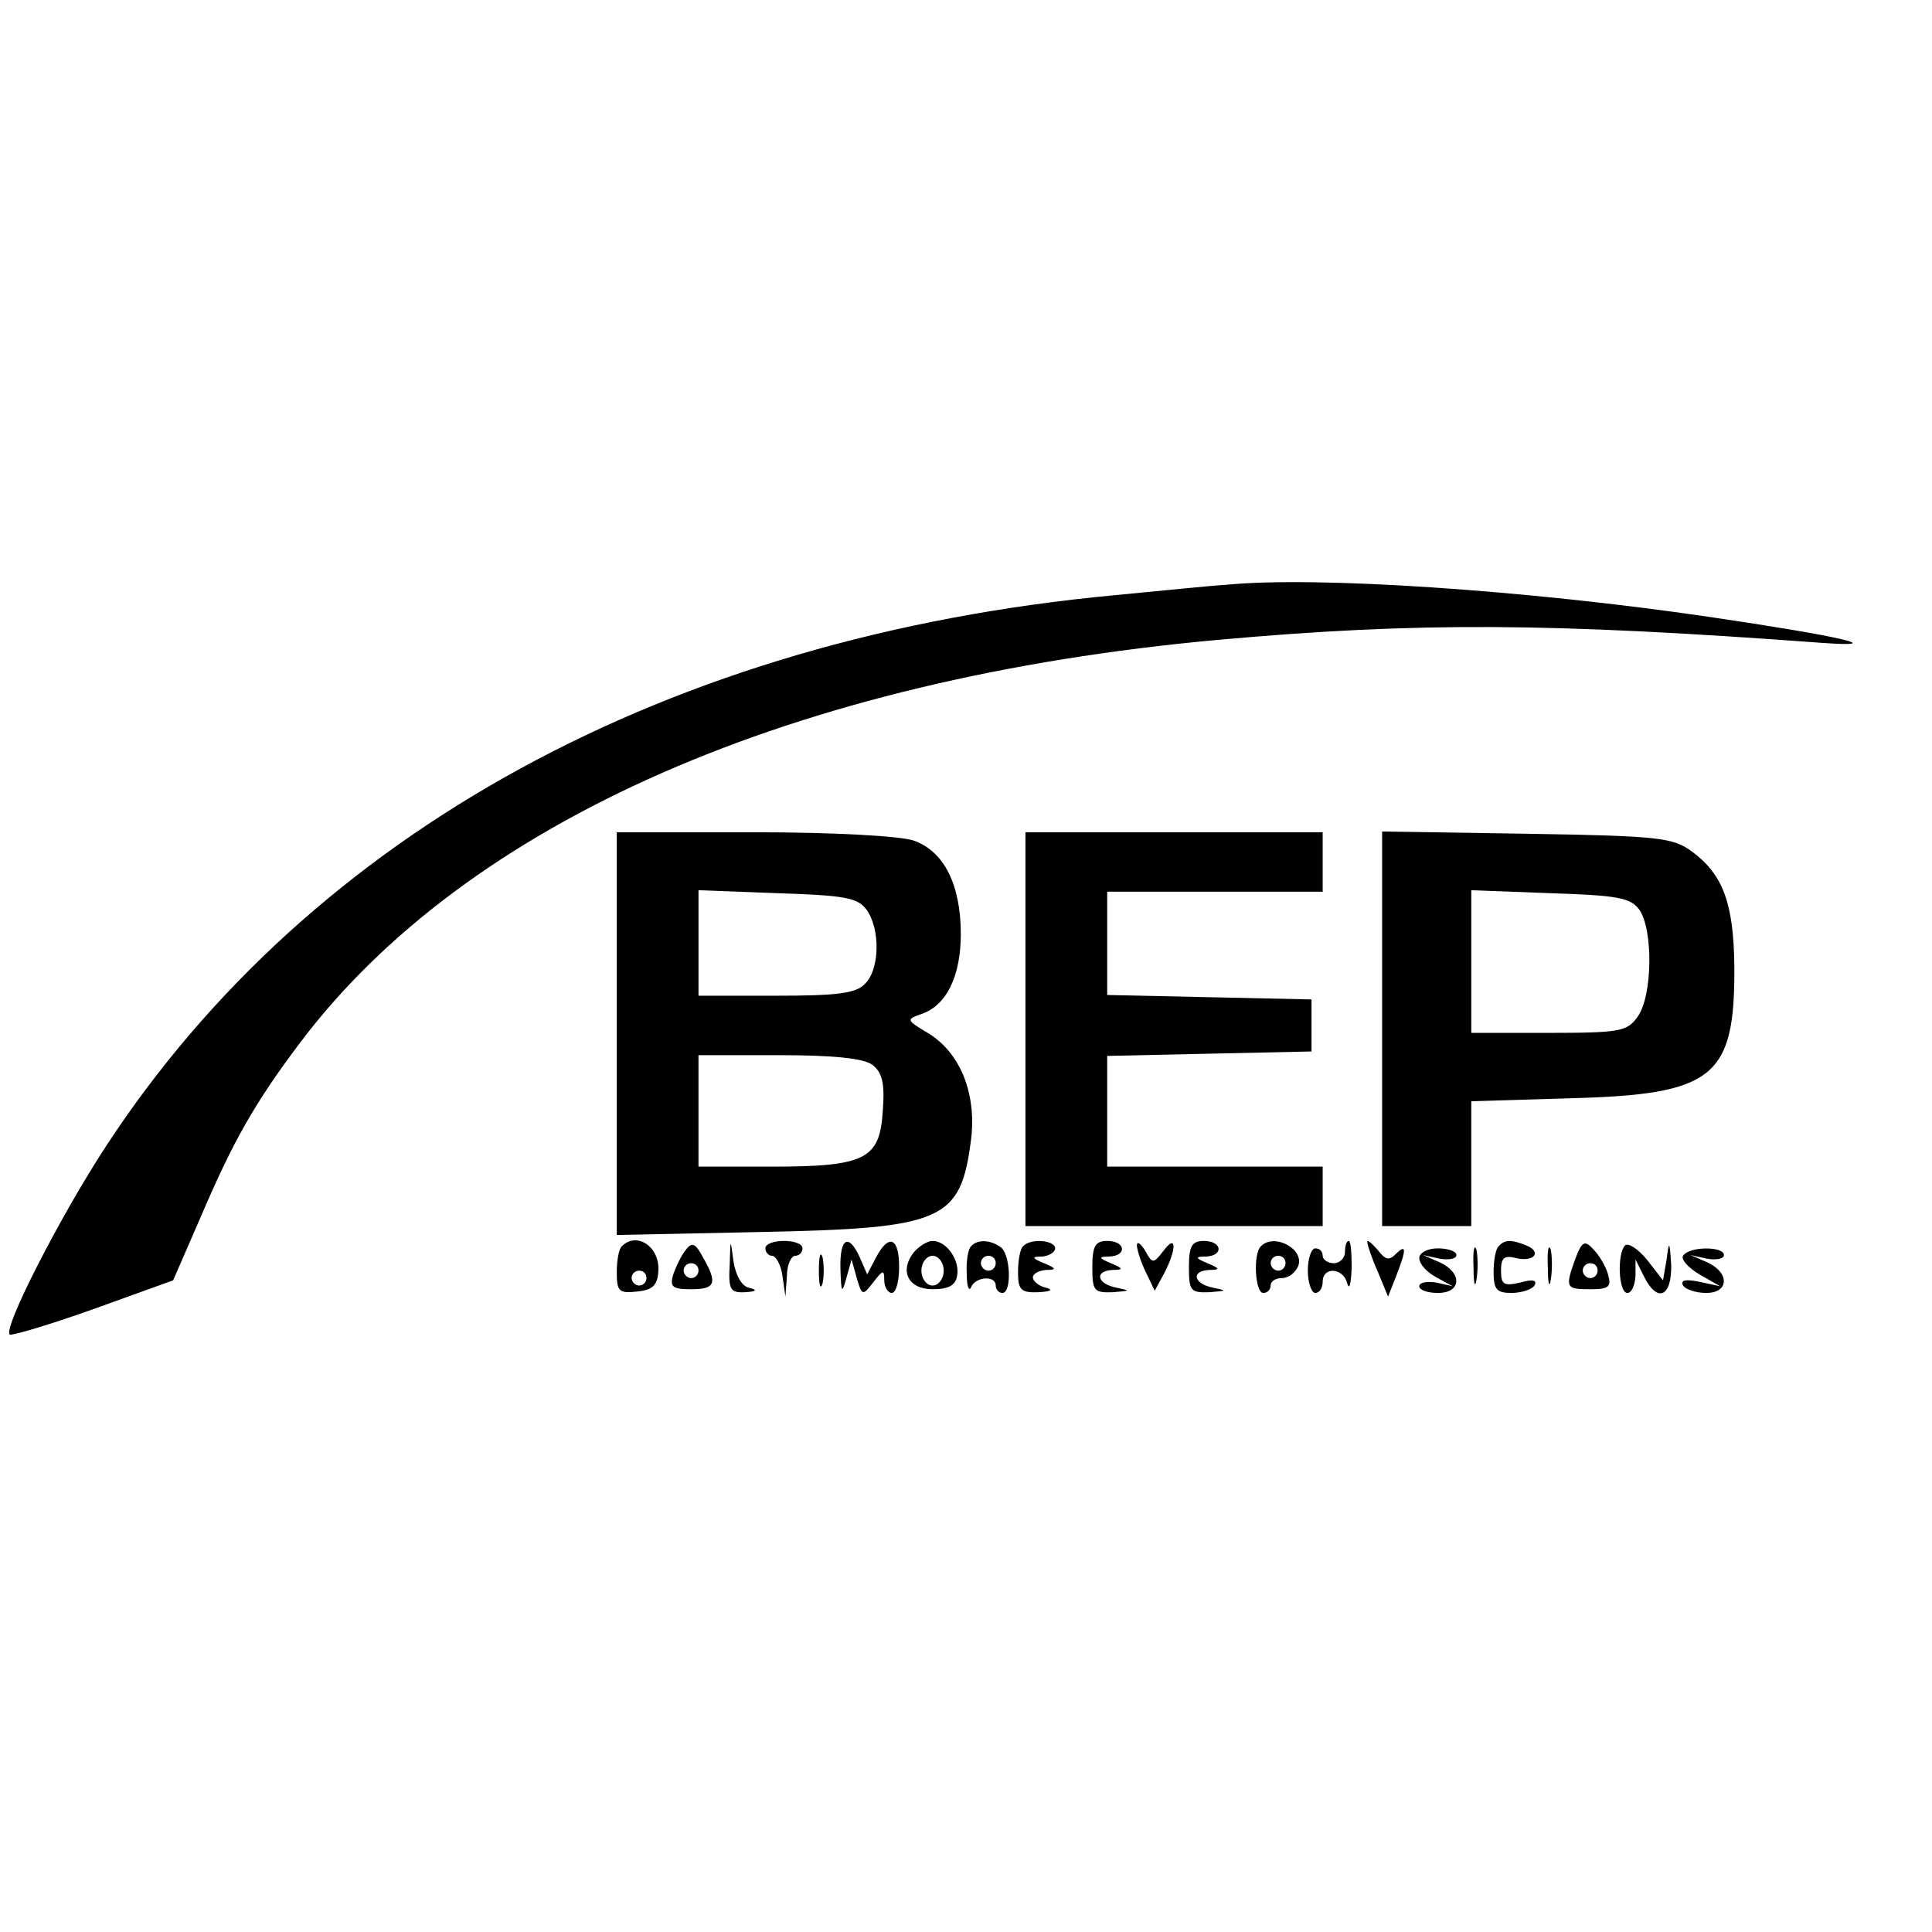
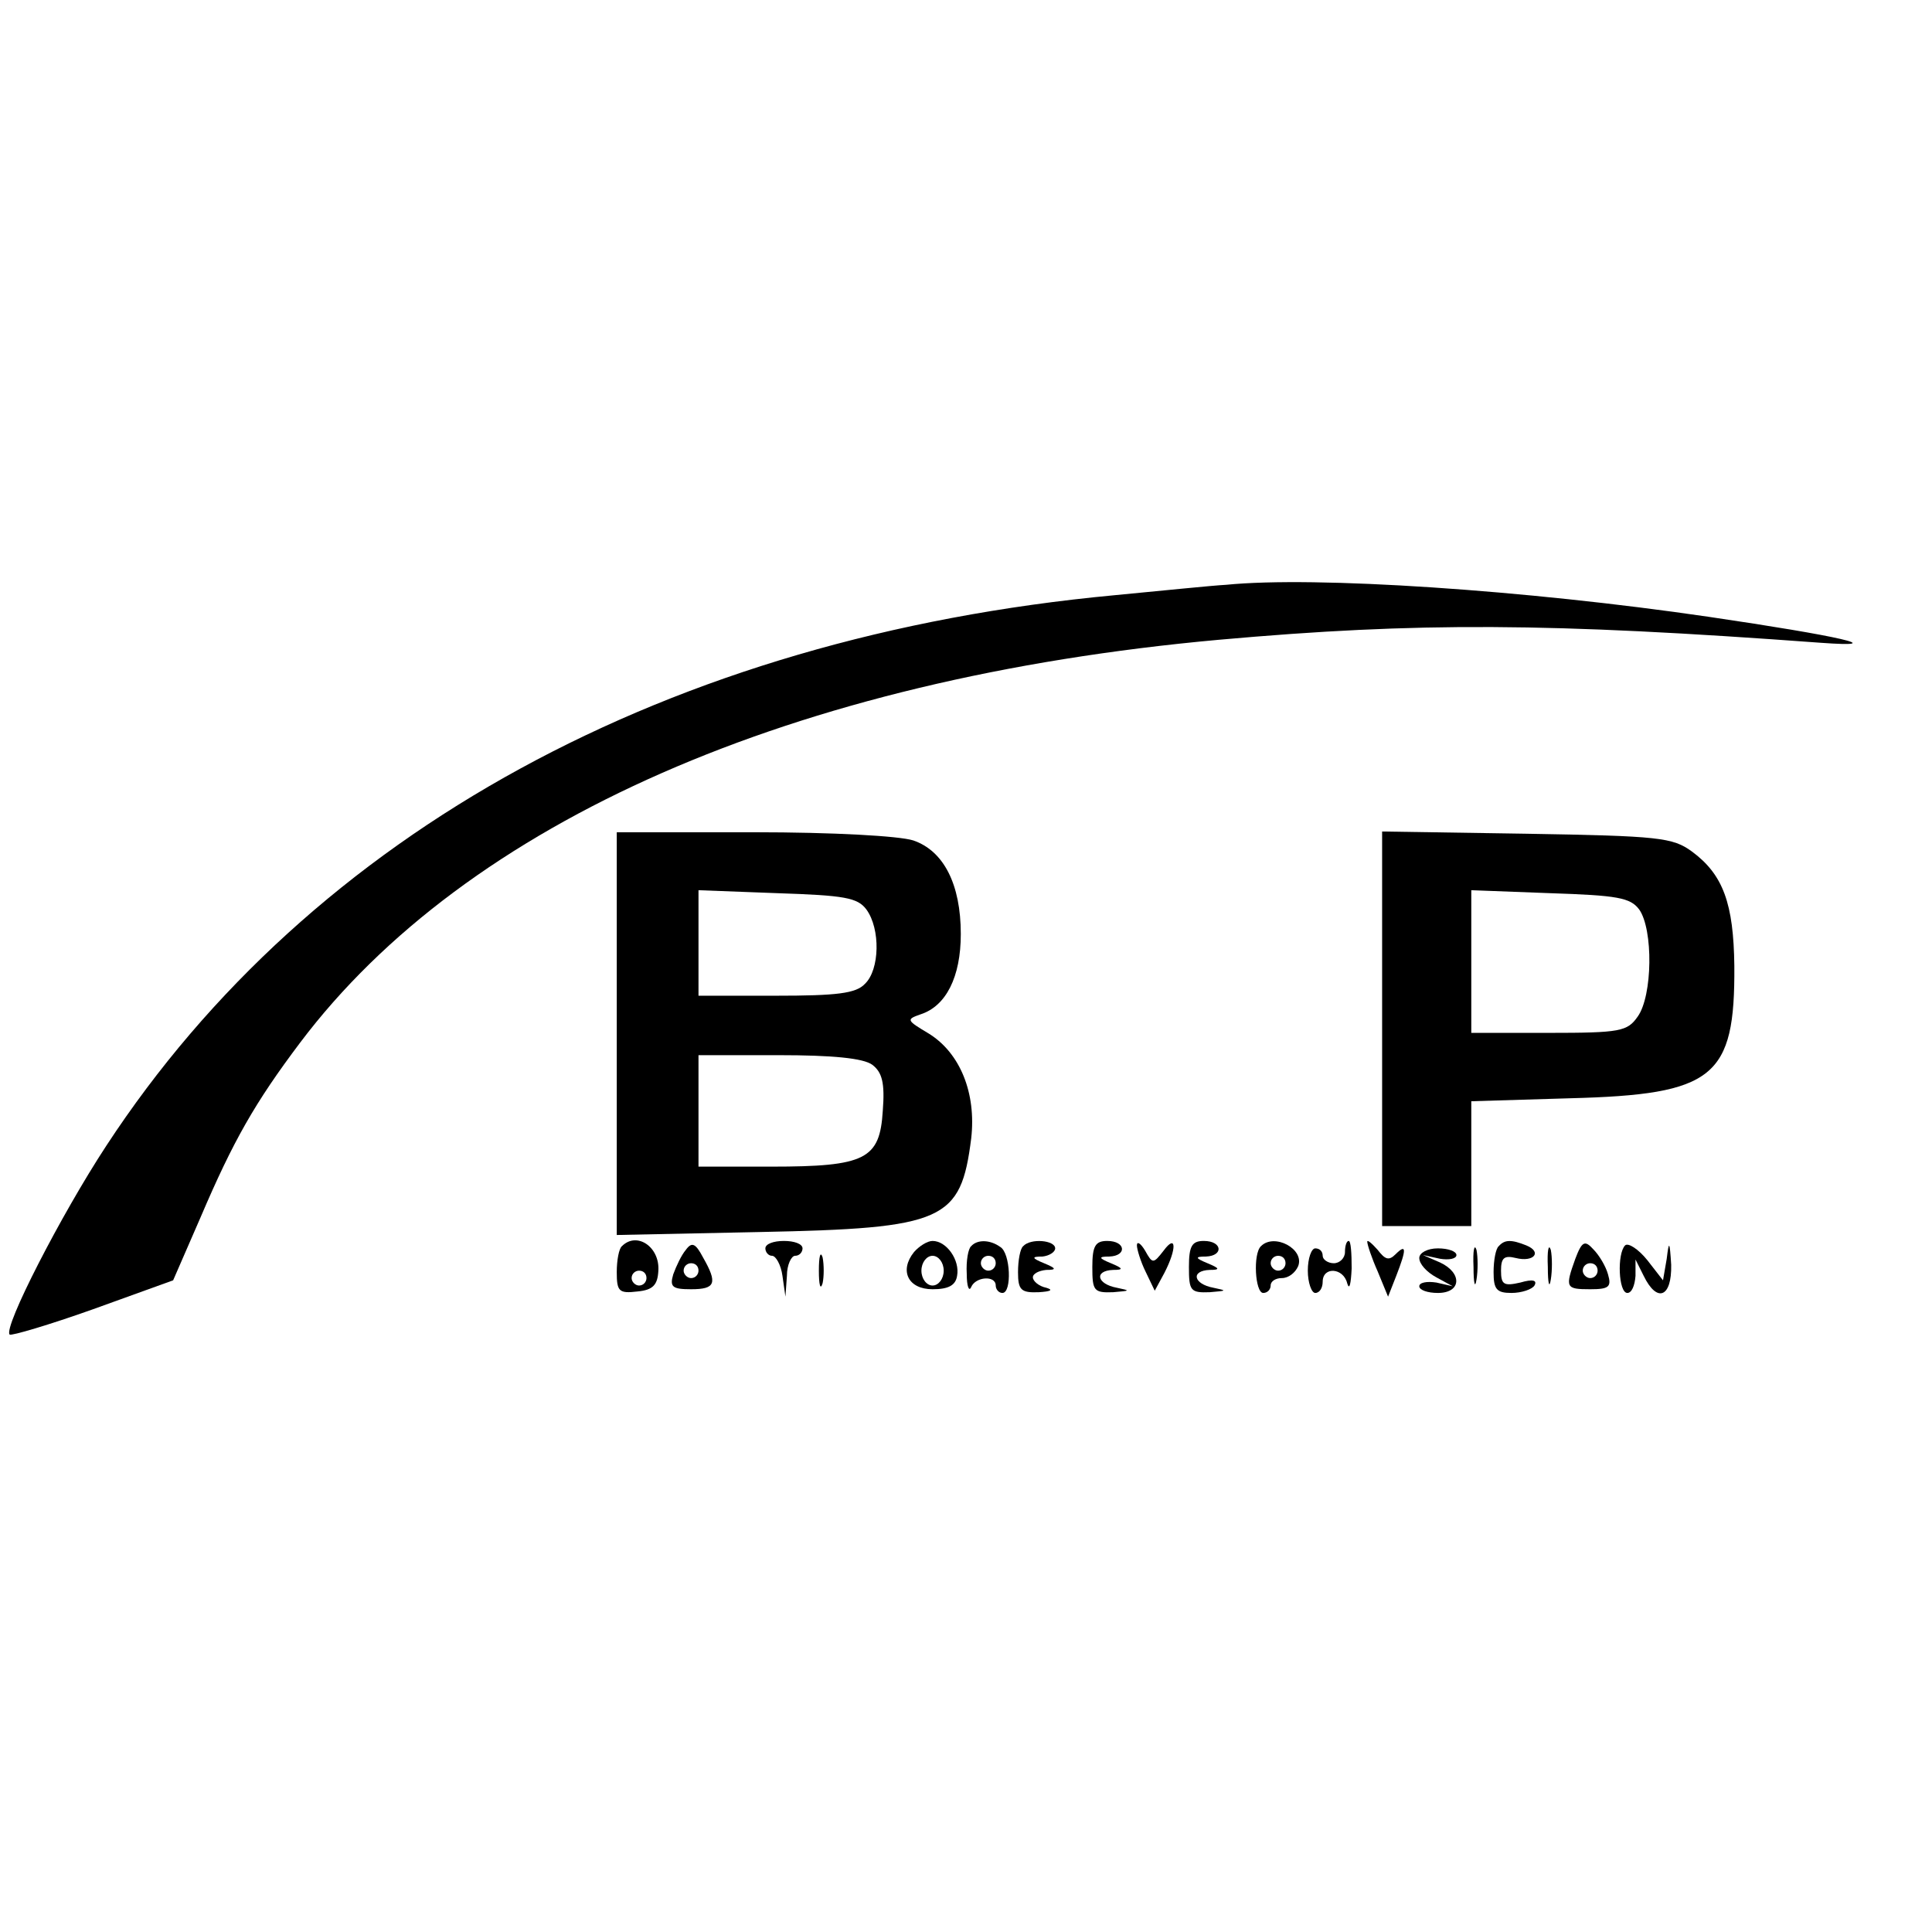
<svg xmlns="http://www.w3.org/2000/svg" version="1.0" width="260pt" height="260pt" viewBox="0 0 260 260" preserveAspectRatio="xMidYMid meet">
  <g transform="translate(0,260) scale(0.1,-0.1)" fill="#000000" stroke="none">
    <path d="M1650 1813 c-19 -1 -87 -8 -150 -14 -599 -56 -1081 -319 -1357 -741 -61 -93 -139 -245 -130 -254 2 -2 53 13 112 34 l108 39 37 85 c44 103 73 154 134 235 224 297 663 490 1236 542 269 24 444 23 810 -4 96 -7 26 9 -151 35 -246 36 -529 55 -649 43z" />
    <path d="M830 1209 l0 -271 193 4 c248 5 270 15 284 126 7 61 -15 115 -57 141 -30 18 -31 19 -11 26 34 11 54 50 54 108 0 67 -23 112 -64 126 -19 6 -107 11 -215 11 l-184 0 0 -271z m336 167 c19 -26 18 -81 -2 -100 -12 -13 -38 -16 -120 -16 l-104 0 0 71 0 71 106 -4 c91 -3 108 -6 120 -22z m8 -209 c13 -10 17 -24 14 -62 -4 -65 -23 -75 -150 -75 l-98 0 0 75 0 75 108 0 c72 0 114 -4 126 -13z" />
-     <path d="M1380 1215 l0 -265 200 0 200 0 0 40 0 40 -145 0 -145 0 0 75 0 74 138 3 137 3 0 35 0 35 -137 3 -138 3 0 69 0 70 145 0 145 0 0 40 0 40 -200 0 -200 0 0 -265z" />
    <path d="M1860 1216 l0 -266 60 0 60 0 0 84 0 84 133 4 c194 5 222 28 221 178 -1 84 -15 123 -57 154 -26 19 -44 21 -223 24 l-194 3 0 -265z m346 160 c19 -27 18 -116 -2 -144 -14 -20 -23 -22 -120 -22 l-104 0 0 96 0 96 106 -4 c91 -3 108 -6 120 -22z" />
    <path d="M837 923 c-4 -3 -7 -19 -7 -35 0 -26 3 -29 28 -26 21 2 27 9 28 28 2 32 -29 53 -49 33z m33 -43 c0 -5 -4 -10 -10 -10 -5 0 -10 5 -10 10 0 6 5 10 10 10 6 0 10 -4 10 -10z" />
    <path d="M923 918 c-6 -7 -13 -22 -17 -33 -5 -17 -1 -20 24 -20 33 0 36 8 16 43 -10 19 -15 21 -23 10z m17 -28 c0 -5 -4 -10 -10 -10 -5 0 -10 5 -10 10 0 6 5 10 10 10 6 0 10 -4 10 -10z" />
-     <path d="M982 898 c-2 -34 1 -38 21 -37 15 1 17 3 5 6 -10 2 -18 17 -21 36 -4 31 -4 31 -5 -5z" />
    <path d="M1030 920 c0 -5 4 -10 9 -10 5 0 12 -12 14 -27 l4 -28 2 28 c0 15 6 27 11 27 6 0 10 5 10 10 0 6 -11 10 -25 10 -14 0 -25 -4 -25 -10z" />
-     <path d="M1131 893 c1 -33 2 -35 8 -13 l7 25 7 -25 c7 -24 8 -24 22 -6 13 17 15 18 15 3 0 -9 5 -17 10 -17 6 0 10 16 10 35 0 40 -14 45 -31 13 l-12 -23 -10 23 c-15 33 -27 26 -26 -15z" />
    <path d="M1230 915 c-20 -25 -8 -50 25 -50 21 0 31 5 33 18 4 21 -14 47 -33 47 -7 0 -18 -7 -25 -15z m40 -25 c0 -11 -7 -20 -15 -20 -8 0 -15 9 -15 20 0 11 7 20 15 20 8 0 15 -9 15 -20z" />
    <path d="M1307 923 c-4 -3 -7 -20 -6 -37 0 -17 3 -25 6 -18 6 14 33 16 33 2 0 -5 4 -10 9 -10 13 0 11 54 -3 62 -14 10 -31 10 -39 1z m33 -23 c0 -5 -4 -10 -10 -10 -5 0 -10 5 -10 10 0 6 5 10 10 10 6 0 10 -4 10 -10z" />
    <path d="M1377 923 c-4 -3 -7 -19 -7 -35 0 -24 4 -28 28 -27 16 1 20 3 10 6 -10 2 -18 9 -18 14 0 5 8 9 18 10 14 0 14 2 -3 9 -17 7 -17 9 -2 9 9 1 17 6 17 11 0 11 -33 14 -43 3z" />
    <path d="M1470 895 c0 -32 2 -35 28 -34 23 2 24 2 5 6 -27 5 -31 23 -5 24 14 0 14 2 -3 9 -17 7 -17 9 -2 9 24 1 22 21 -3 21 -16 0 -20 -7 -20 -35z" />
    <path d="M1530 924 c0 -5 5 -22 12 -36 l12 -25 13 24 c17 33 16 53 -1 30 -14 -18 -15 -18 -25 0 -6 10 -11 13 -11 7z" />
    <path d="M1600 895 c0 -32 2 -35 28 -34 23 2 24 2 5 6 -27 5 -31 23 -5 24 14 0 14 2 -3 9 -17 7 -17 9 -2 9 24 1 22 21 -3 21 -16 0 -20 -7 -20 -35z" />
    <path d="M1697 923 c-11 -10 -8 -63 3 -63 6 0 10 5 10 10 0 6 7 10 15 10 9 0 18 7 22 16 9 23 -32 45 -50 27z m33 -23 c0 -5 -4 -10 -10 -10 -5 0 -10 5 -10 10 0 6 5 10 10 10 6 0 10 -4 10 -10z" />
    <path d="M1810 915 c0 -8 -7 -15 -15 -15 -8 0 -15 5 -15 10 0 6 -4 10 -10 10 -5 0 -10 -13 -10 -30 0 -16 5 -30 10 -30 6 0 10 7 10 15 0 21 28 19 33 -2 3 -10 5 -1 6 20 0 20 -1 37 -4 37 -3 0 -5 -7 -5 -15z" />
    <path d="M1840 929 c0 -4 6 -22 14 -40 l14 -34 11 28 c14 36 14 44 -1 29 -9 -9 -14 -7 -24 6 -8 9 -14 14 -14 11z" />
    <path d="M1983 895 c0 -22 2 -30 4 -17 2 12 2 30 0 40 -3 9 -5 -1 -4 -23z" />
    <path d="M2017 923 c-4 -3 -7 -19 -7 -35 0 -23 4 -28 24 -28 14 0 28 5 31 10 4 7 -2 9 -19 4 -22 -5 -26 -3 -26 16 0 17 4 21 20 17 24 -6 36 8 14 17 -20 8 -29 8 -37 -1z" />
    <path d="M2083 895 c0 -22 2 -30 4 -17 2 12 2 30 0 40 -3 9 -5 -1 -4 -23z" />
    <path d="M2120 906 c-14 -39 -13 -41 20 -41 25 0 29 3 24 20 -3 11 -12 26 -20 34 -11 12 -15 11 -24 -13z m30 -16 c0 -5 -4 -10 -10 -10 -5 0 -10 5 -10 10 0 6 5 10 10 10 6 0 10 -4 10 -10z" />
    <path d="M2187 924 c-11 -11 -9 -64 3 -64 6 0 10 10 11 23 l0 22 11 -22 c18 -37 38 -29 37 15 -2 32 -3 33 -6 8 l-5 -29 -21 27 c-12 15 -26 24 -30 20z" />
    <path d="M1102 890 c0 -19 2 -27 5 -17 2 9 2 25 0 35 -3 9 -5 1 -5 -18z" />
    <path d="M1910 907 c0 -8 10 -19 23 -26 l22 -12 -22 5 c-13 2 -23 0 -23 -5 0 -5 11 -9 25 -9 32 0 33 27 3 41 l-23 10 23 -5 c12 -2 22 0 22 5 0 5 -11 9 -25 9 -14 0 -25 -6 -25 -13z" />
-     <path d="M2265 910 c-3 -5 7 -16 22 -25 l28 -16 -28 6 c-19 4 -26 2 -22 -5 3 -5 17 -10 31 -10 31 0 32 27 2 41 l-23 10 23 -5 c12 -2 22 0 22 5 0 12 -47 12 -55 -1z" />
  </g>
</svg>